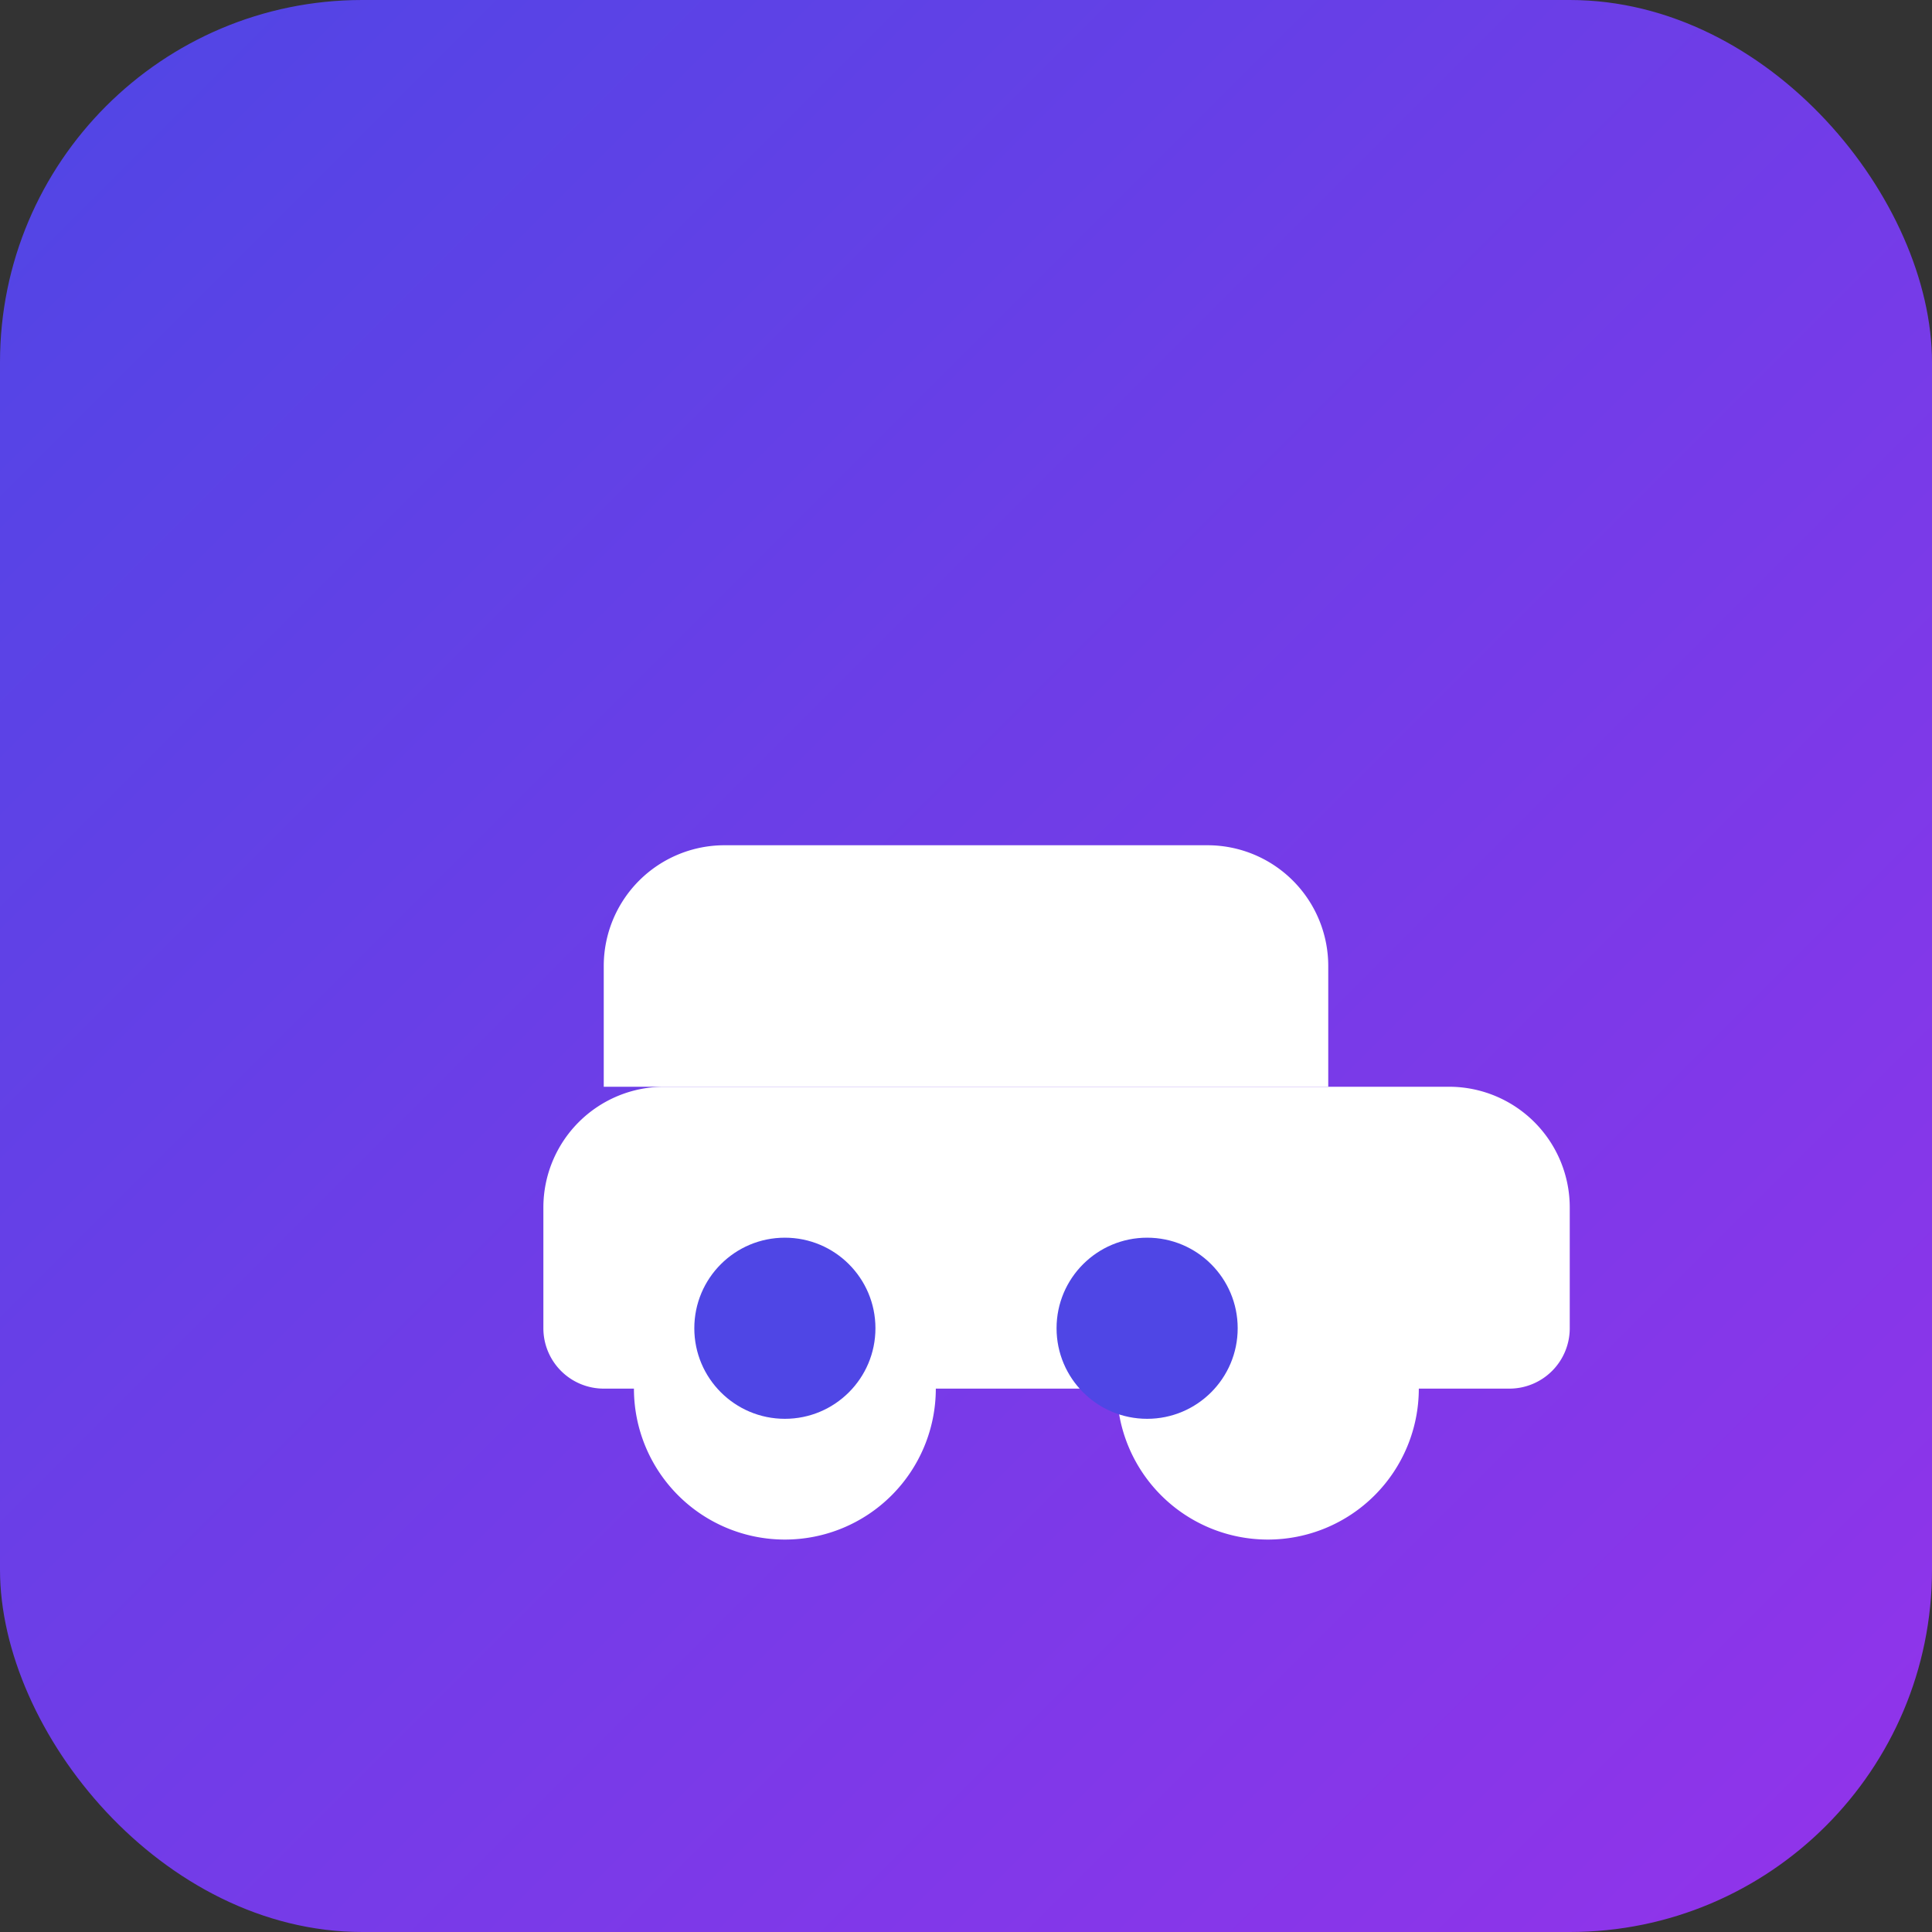
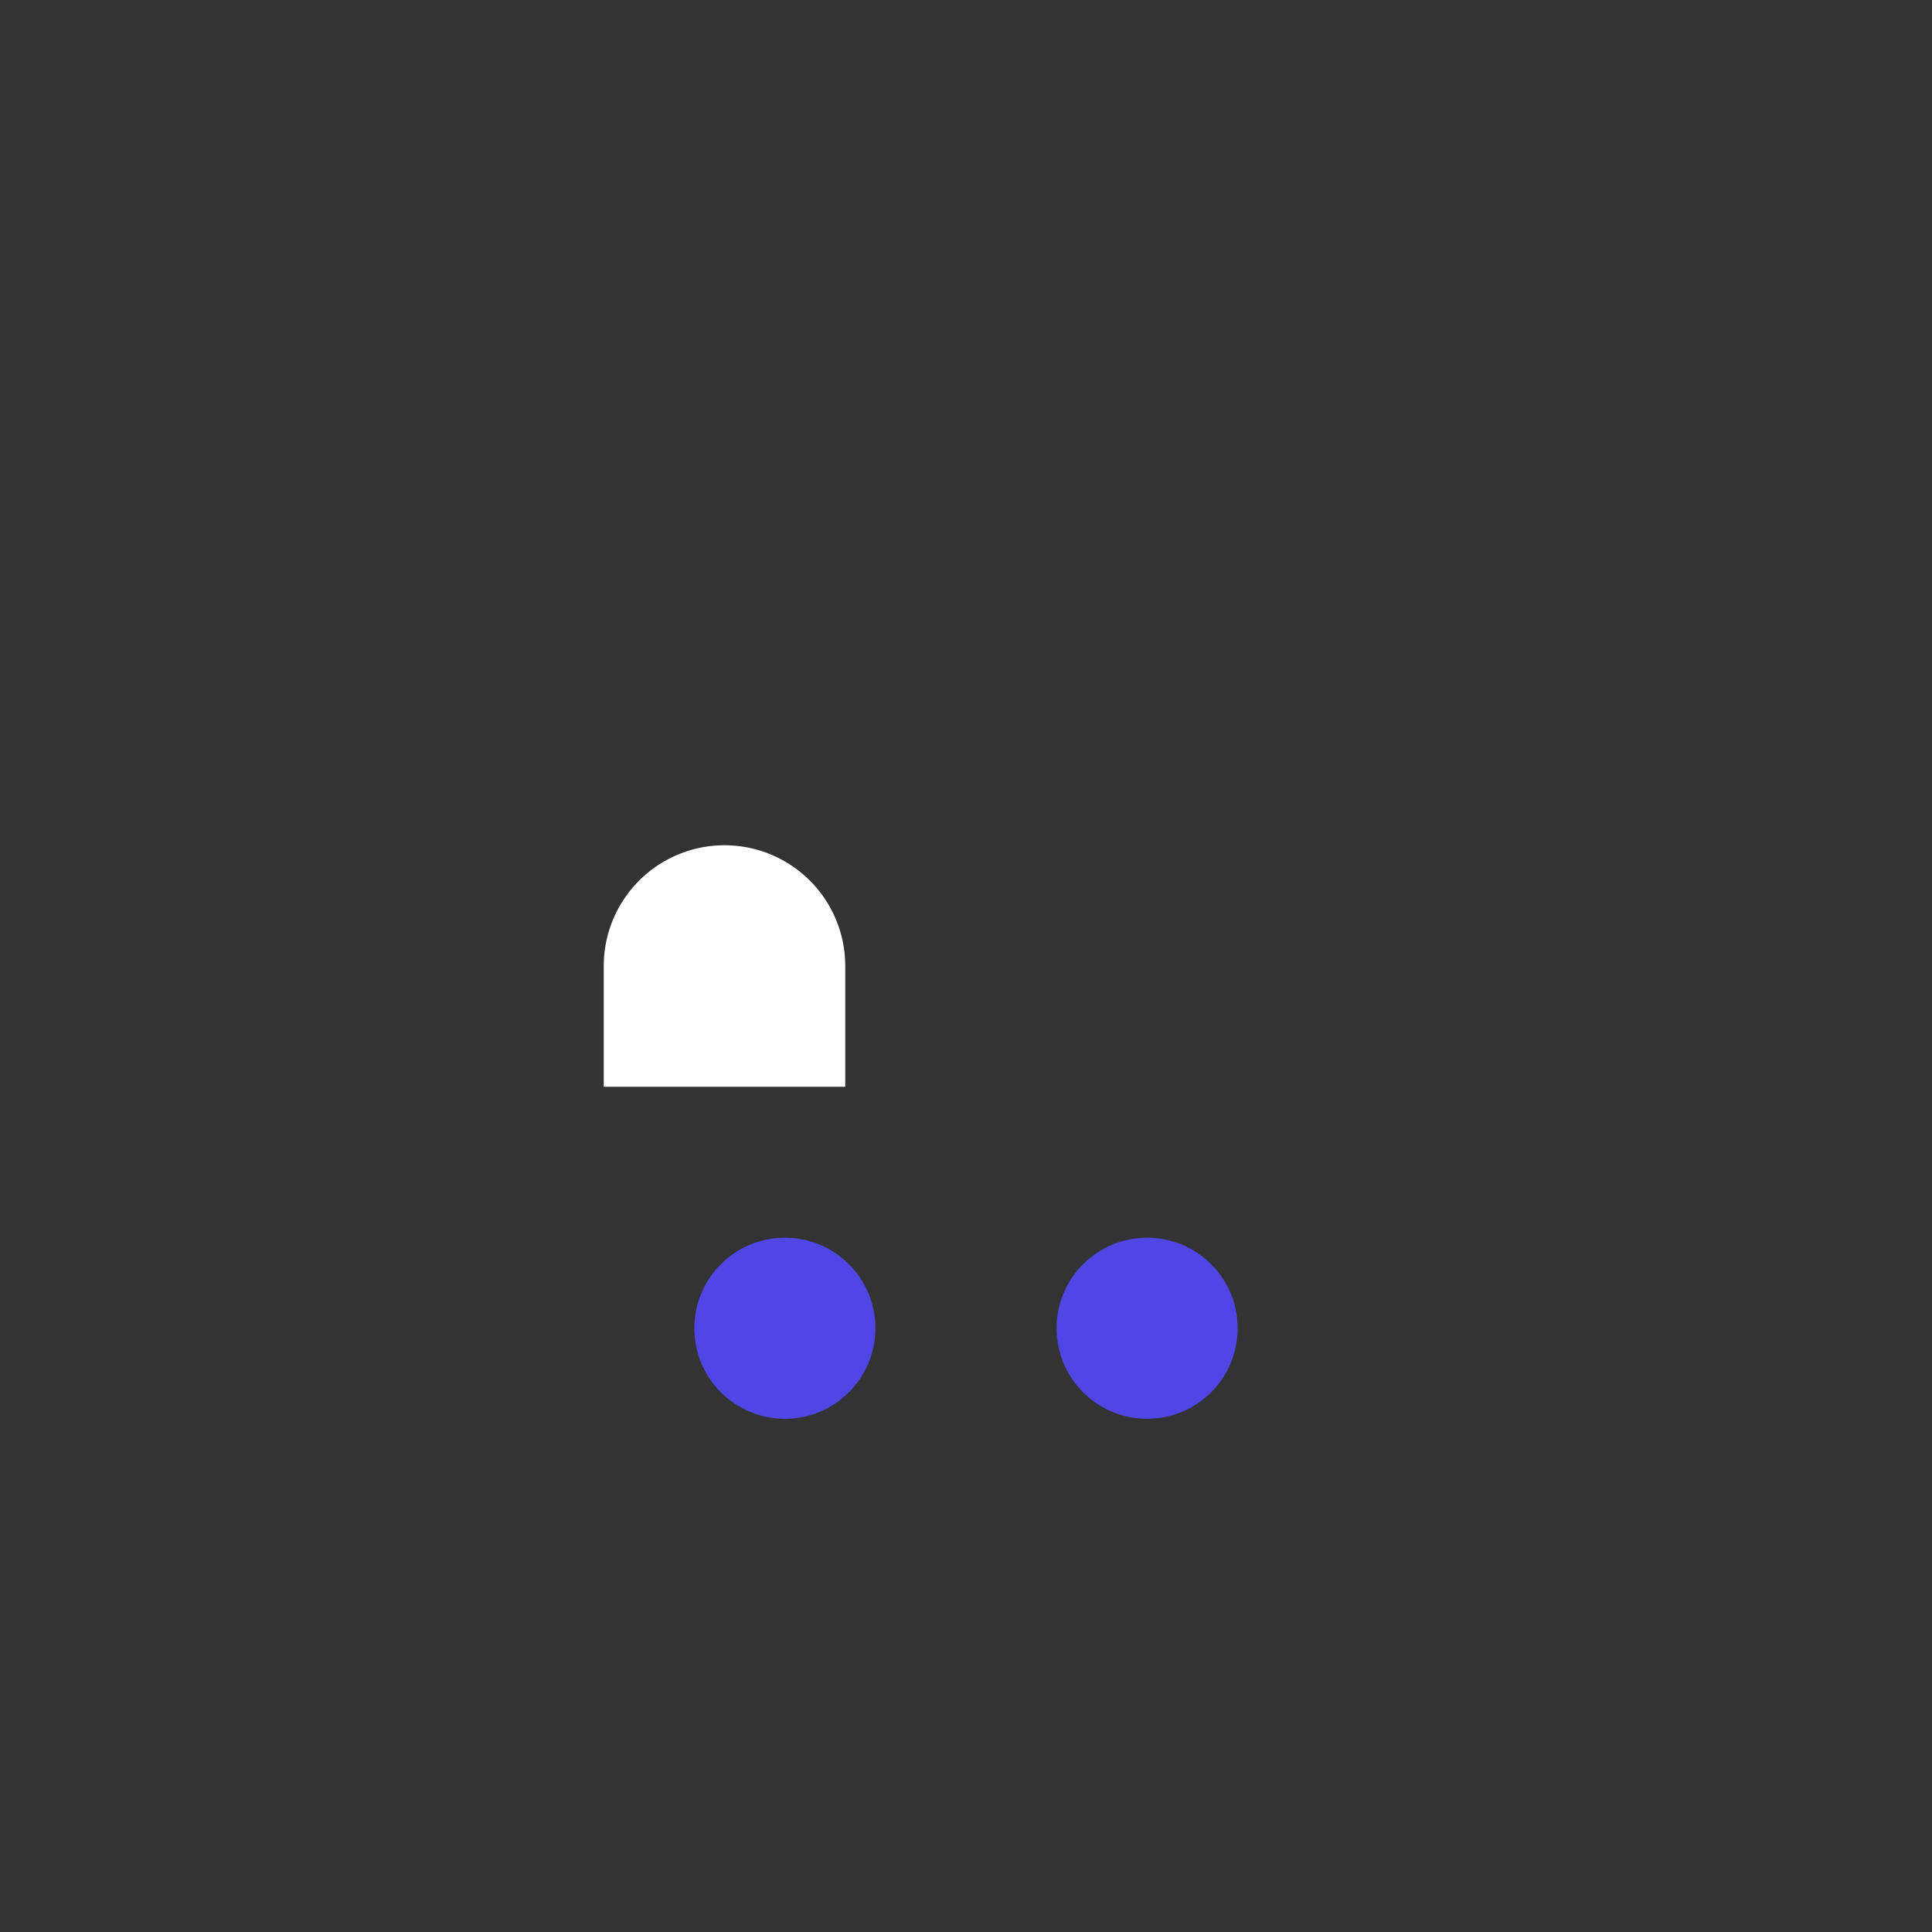
<svg xmlns="http://www.w3.org/2000/svg" viewBox="0 0 32 32" width="32" height="32">
  <rect x="0" y="0" width="32" height="32" fill="#333333" stroke="none" />
  <defs>
    <linearGradient id="zoombids-gradient" x1="0%" y1="0%" x2="100%" y2="100%">
      <stop offset="0%" style="stop-color:#4F46E5;stop-opacity:1" />
      <stop offset="100%" style="stop-color:#9333EA;stop-opacity:1" />
    </linearGradient>
  </defs>
-   <rect width="32" height="32" rx="6" ry="6" fill="url(#zoombids-gradient)" />
  <g transform="translate(6, 10)">
-     <path d="M2 8h16a2 2 0 0 1 2 2v2a1 1 0 0 1-1 1h-1.5a2.5 2.5 0 1 1-5 0h-3a2.5 2.5 0 1 1-5 0H4a1 1 0 0 1-1-1v-2a2 2 0 0 1 2-2Z" fill="white" />
-     <path d="M4 8V6a2 2 0 0 1 2-2h8a2 2 0 0 1 2 2v2" fill="white" />
+     <path d="M4 8V6a2 2 0 0 1 2-2a2 2 0 0 1 2 2v2" fill="white" />
    <circle cx="7" cy="12" r="1.5" fill="#4F46E5" />
    <circle cx="13" cy="12" r="1.5" fill="#4F46E5" />
  </g>
</svg>